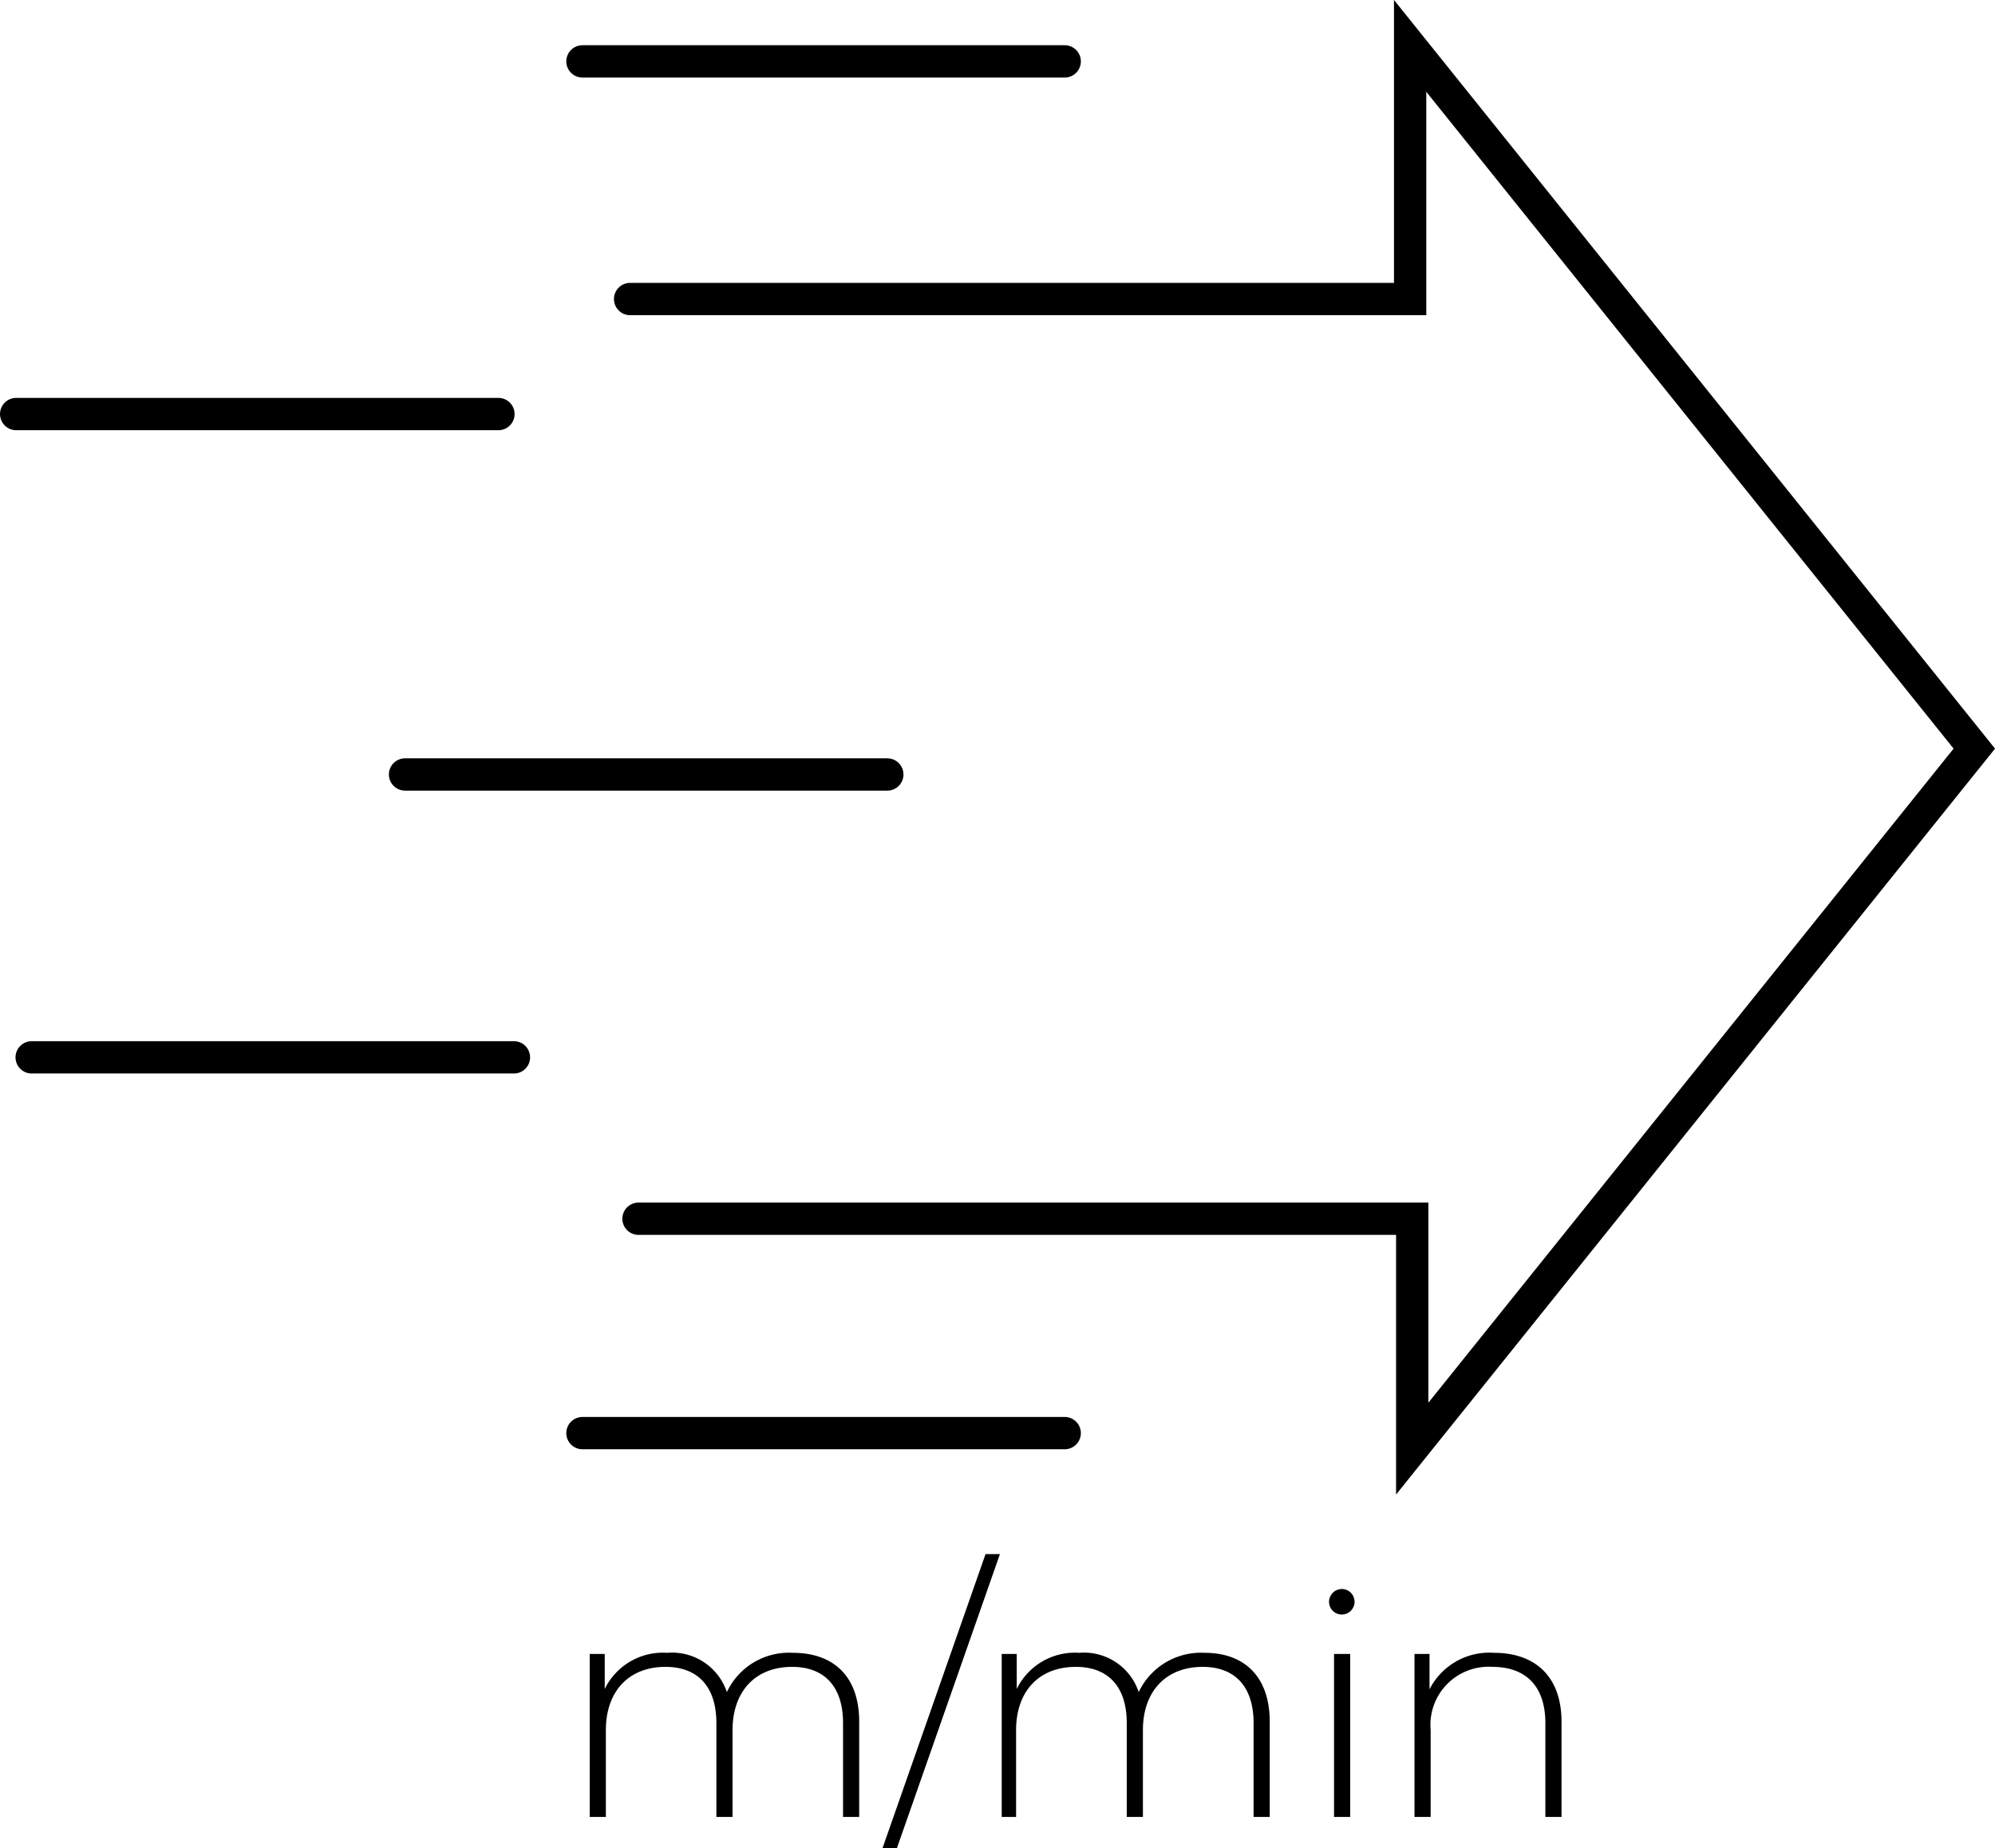
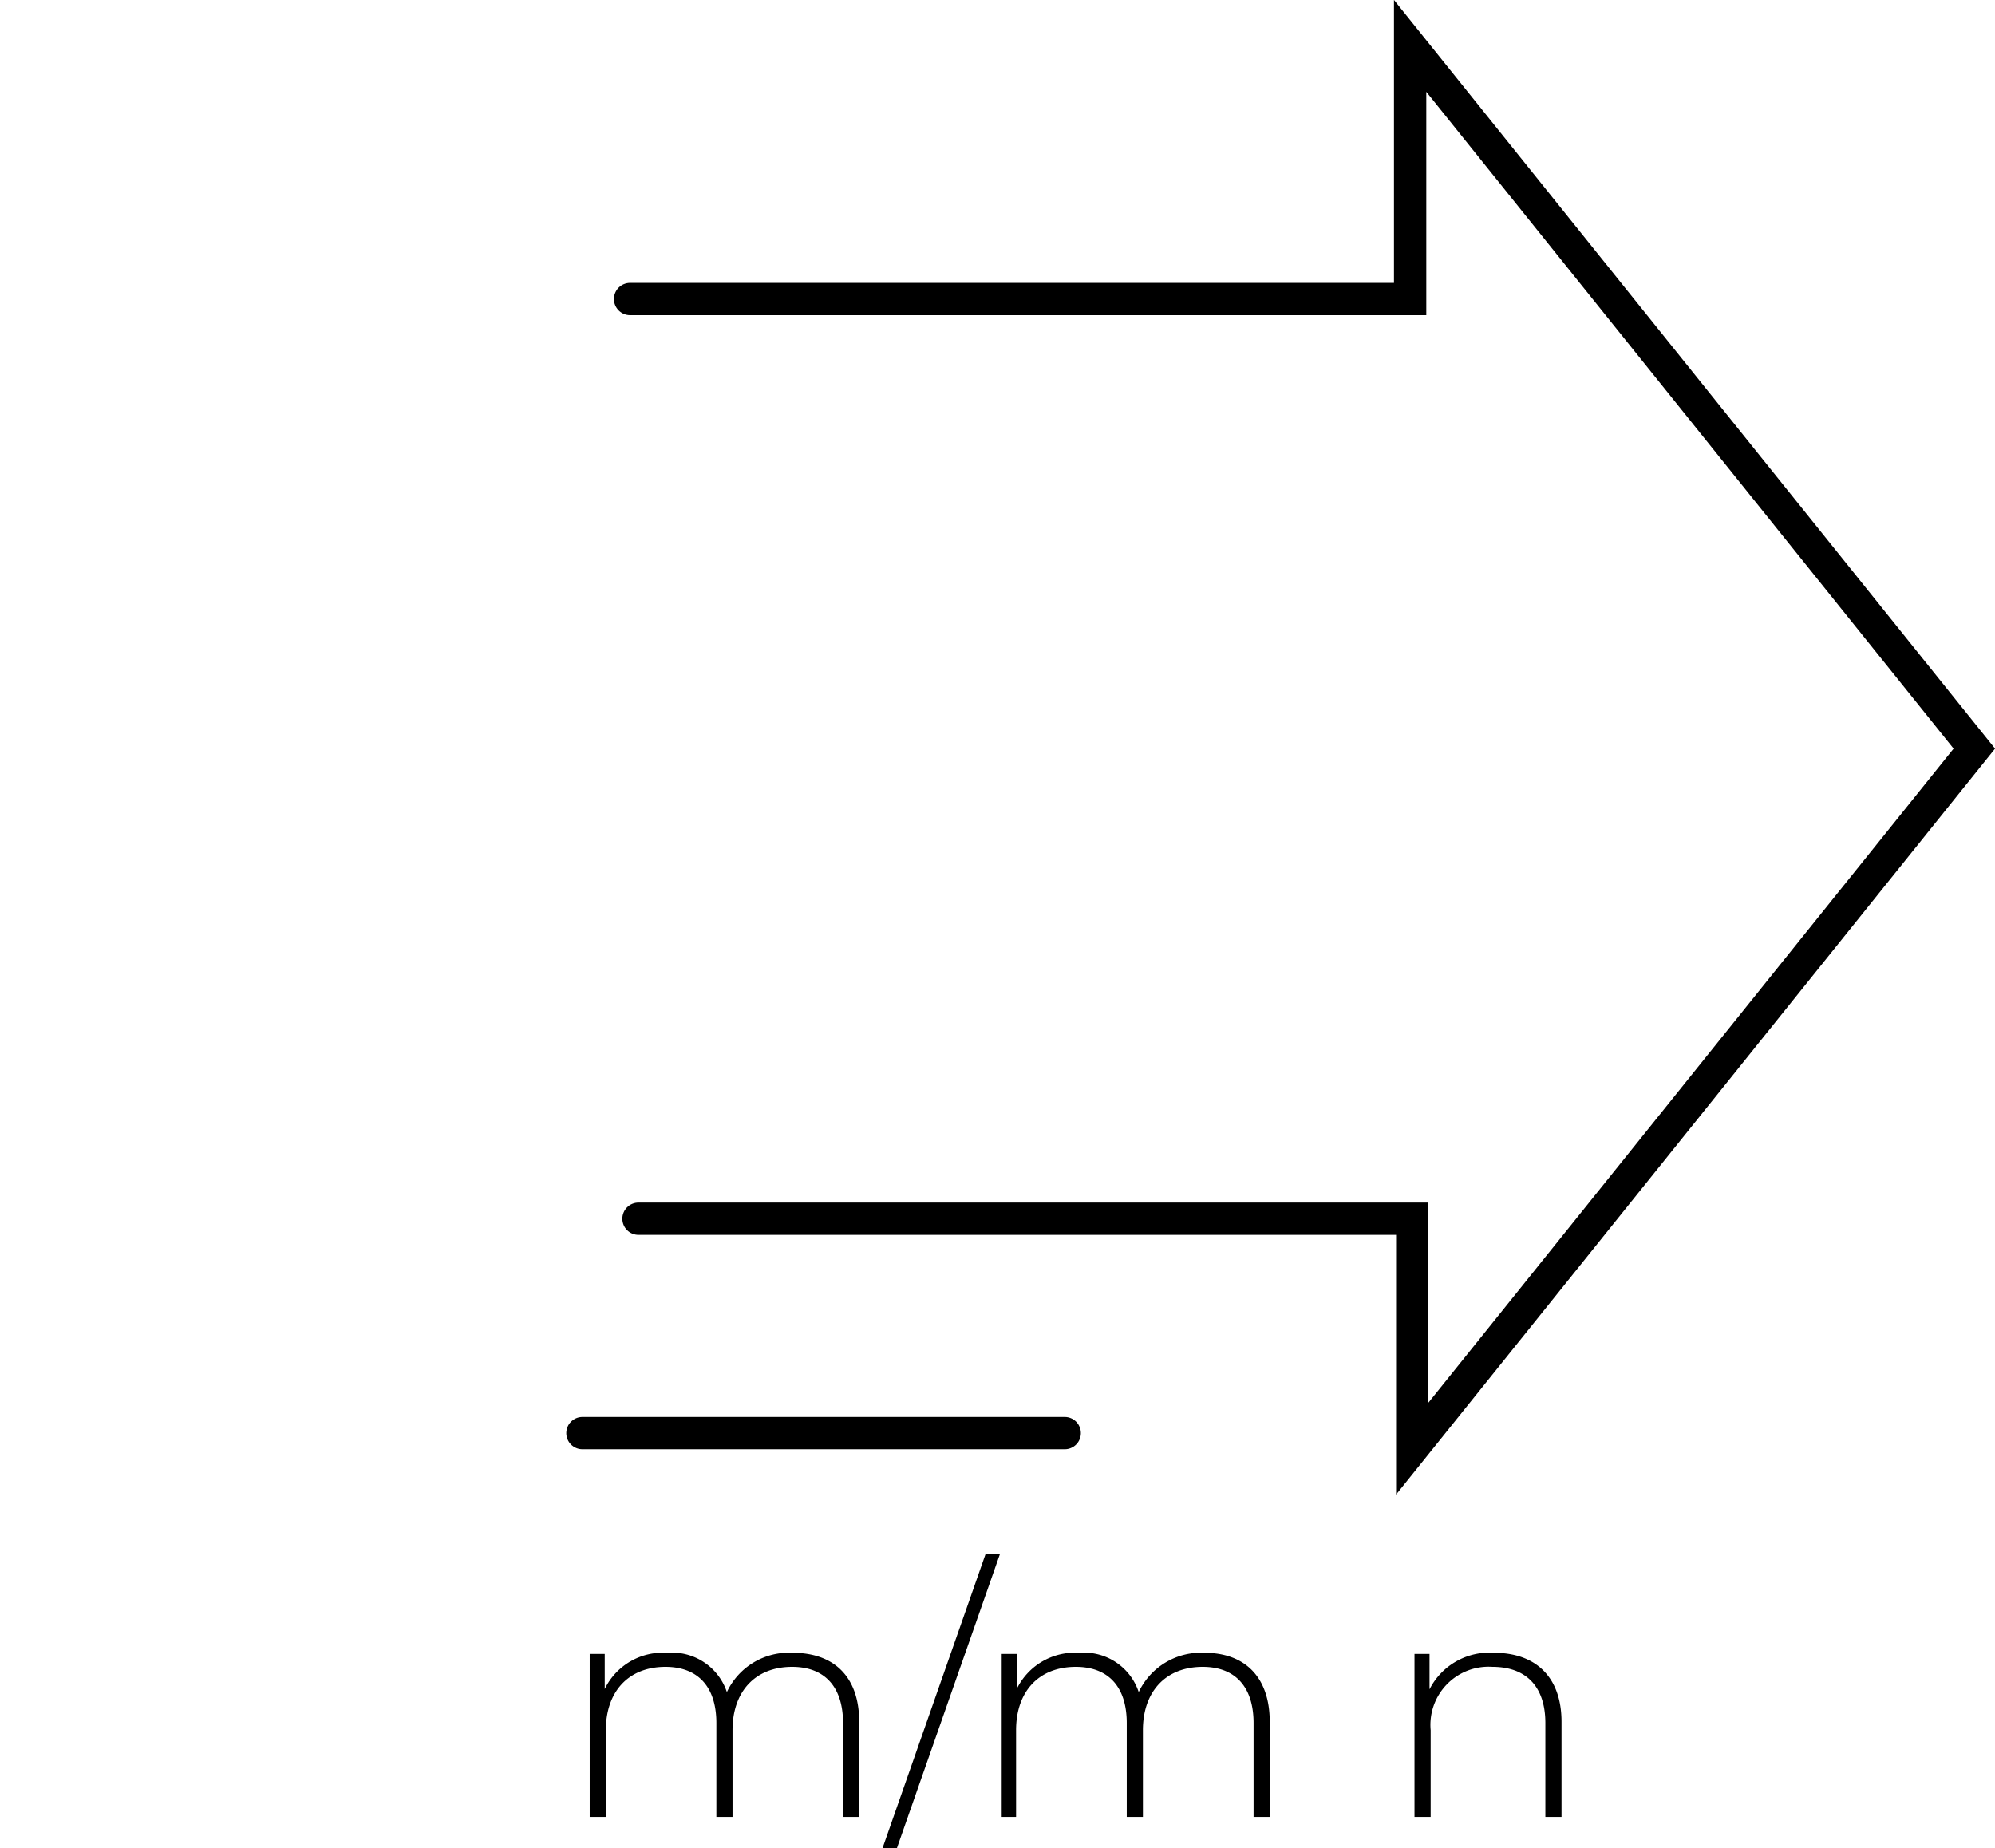
<svg xmlns="http://www.w3.org/2000/svg" viewBox="0 0 123.48 114.41">
  <defs>
    <style>.cls-1{fill:none;stroke:#000;stroke-linecap:round;stroke-miterlimit:10;stroke-width:2px;}</style>
  </defs>
  <g id="Layer_2" data-name="Layer 2">
    <g id="Object">
      <polyline class="cls-1" points="39 18.51 87.28 18.51 87.28 2.84 122.2 46.34 87.41 89.67 87.41 75.44 39.52 75.44" />
-       <line class="cls-1" x1="36.05" y1="3.8" x2="65.9" y2="3.8" />
-       <line class="cls-1" x1="1" y1="25.63" x2="30.85" y2="25.63" />
-       <line class="cls-1" x1="25.07" y1="47.94" x2="54.92" y2="47.94" />
-       <line class="cls-1" x1="1.96" y1="65.45" x2="31.81" y2="65.45" />
      <line class="cls-1" x1="36.05" y1="88.71" x2="65.9" y2="88.71" />
      <path d="M53.18,106.58v5.89h-1v-5.81c0-2.29-1.18-3.48-3.15-3.48-2.28,0-3.69,1.52-3.69,3.92v5.37h-1v-5.81c0-2.29-1.18-3.48-3.15-3.48-2.28,0-3.69,1.52-3.69,3.92v5.37h-1V102.38h.93v2.17a4,4,0,0,1,3.86-2.24,3.58,3.58,0,0,1,3.7,2.43,4.24,4.24,0,0,1,4.08-2.43C51.59,102.31,53.18,103.76,53.18,106.58Z" />
      <path d="M61,96.2h.89l-6.38,18.21h-.89Z" />
      <path d="M78.59,106.58v5.89h-1v-5.81c0-2.29-1.18-3.48-3.15-3.48-2.28,0-3.7,1.52-3.7,3.92v5.37h-1v-5.81c0-2.29-1.18-3.48-3.15-3.48-2.29,0-3.7,1.52-3.7,3.92v5.37H62V102.38h.93v2.17a4,4,0,0,1,3.86-2.24,3.57,3.57,0,0,1,3.69,2.43,4.26,4.26,0,0,1,4.08-2.43C77,102.31,78.59,103.76,78.59,106.58Z" />
-       <path d="M82.26,99.15a.8.8,0,0,1,.8-.79.79.79,0,1,1-.8.79Zm.31,3.23h1v10.09h-1Z" />
      <path d="M96.65,106.58v5.89h-1v-5.81c0-2.29-1.22-3.48-3.27-3.48a3.6,3.6,0,0,0-3.83,3.92v5.37h-1V102.38h.93v2.19a4.15,4.15,0,0,1,4-2.26C95,102.31,96.65,103.76,96.65,106.58Z" />
    </g>
  </g>
</svg>